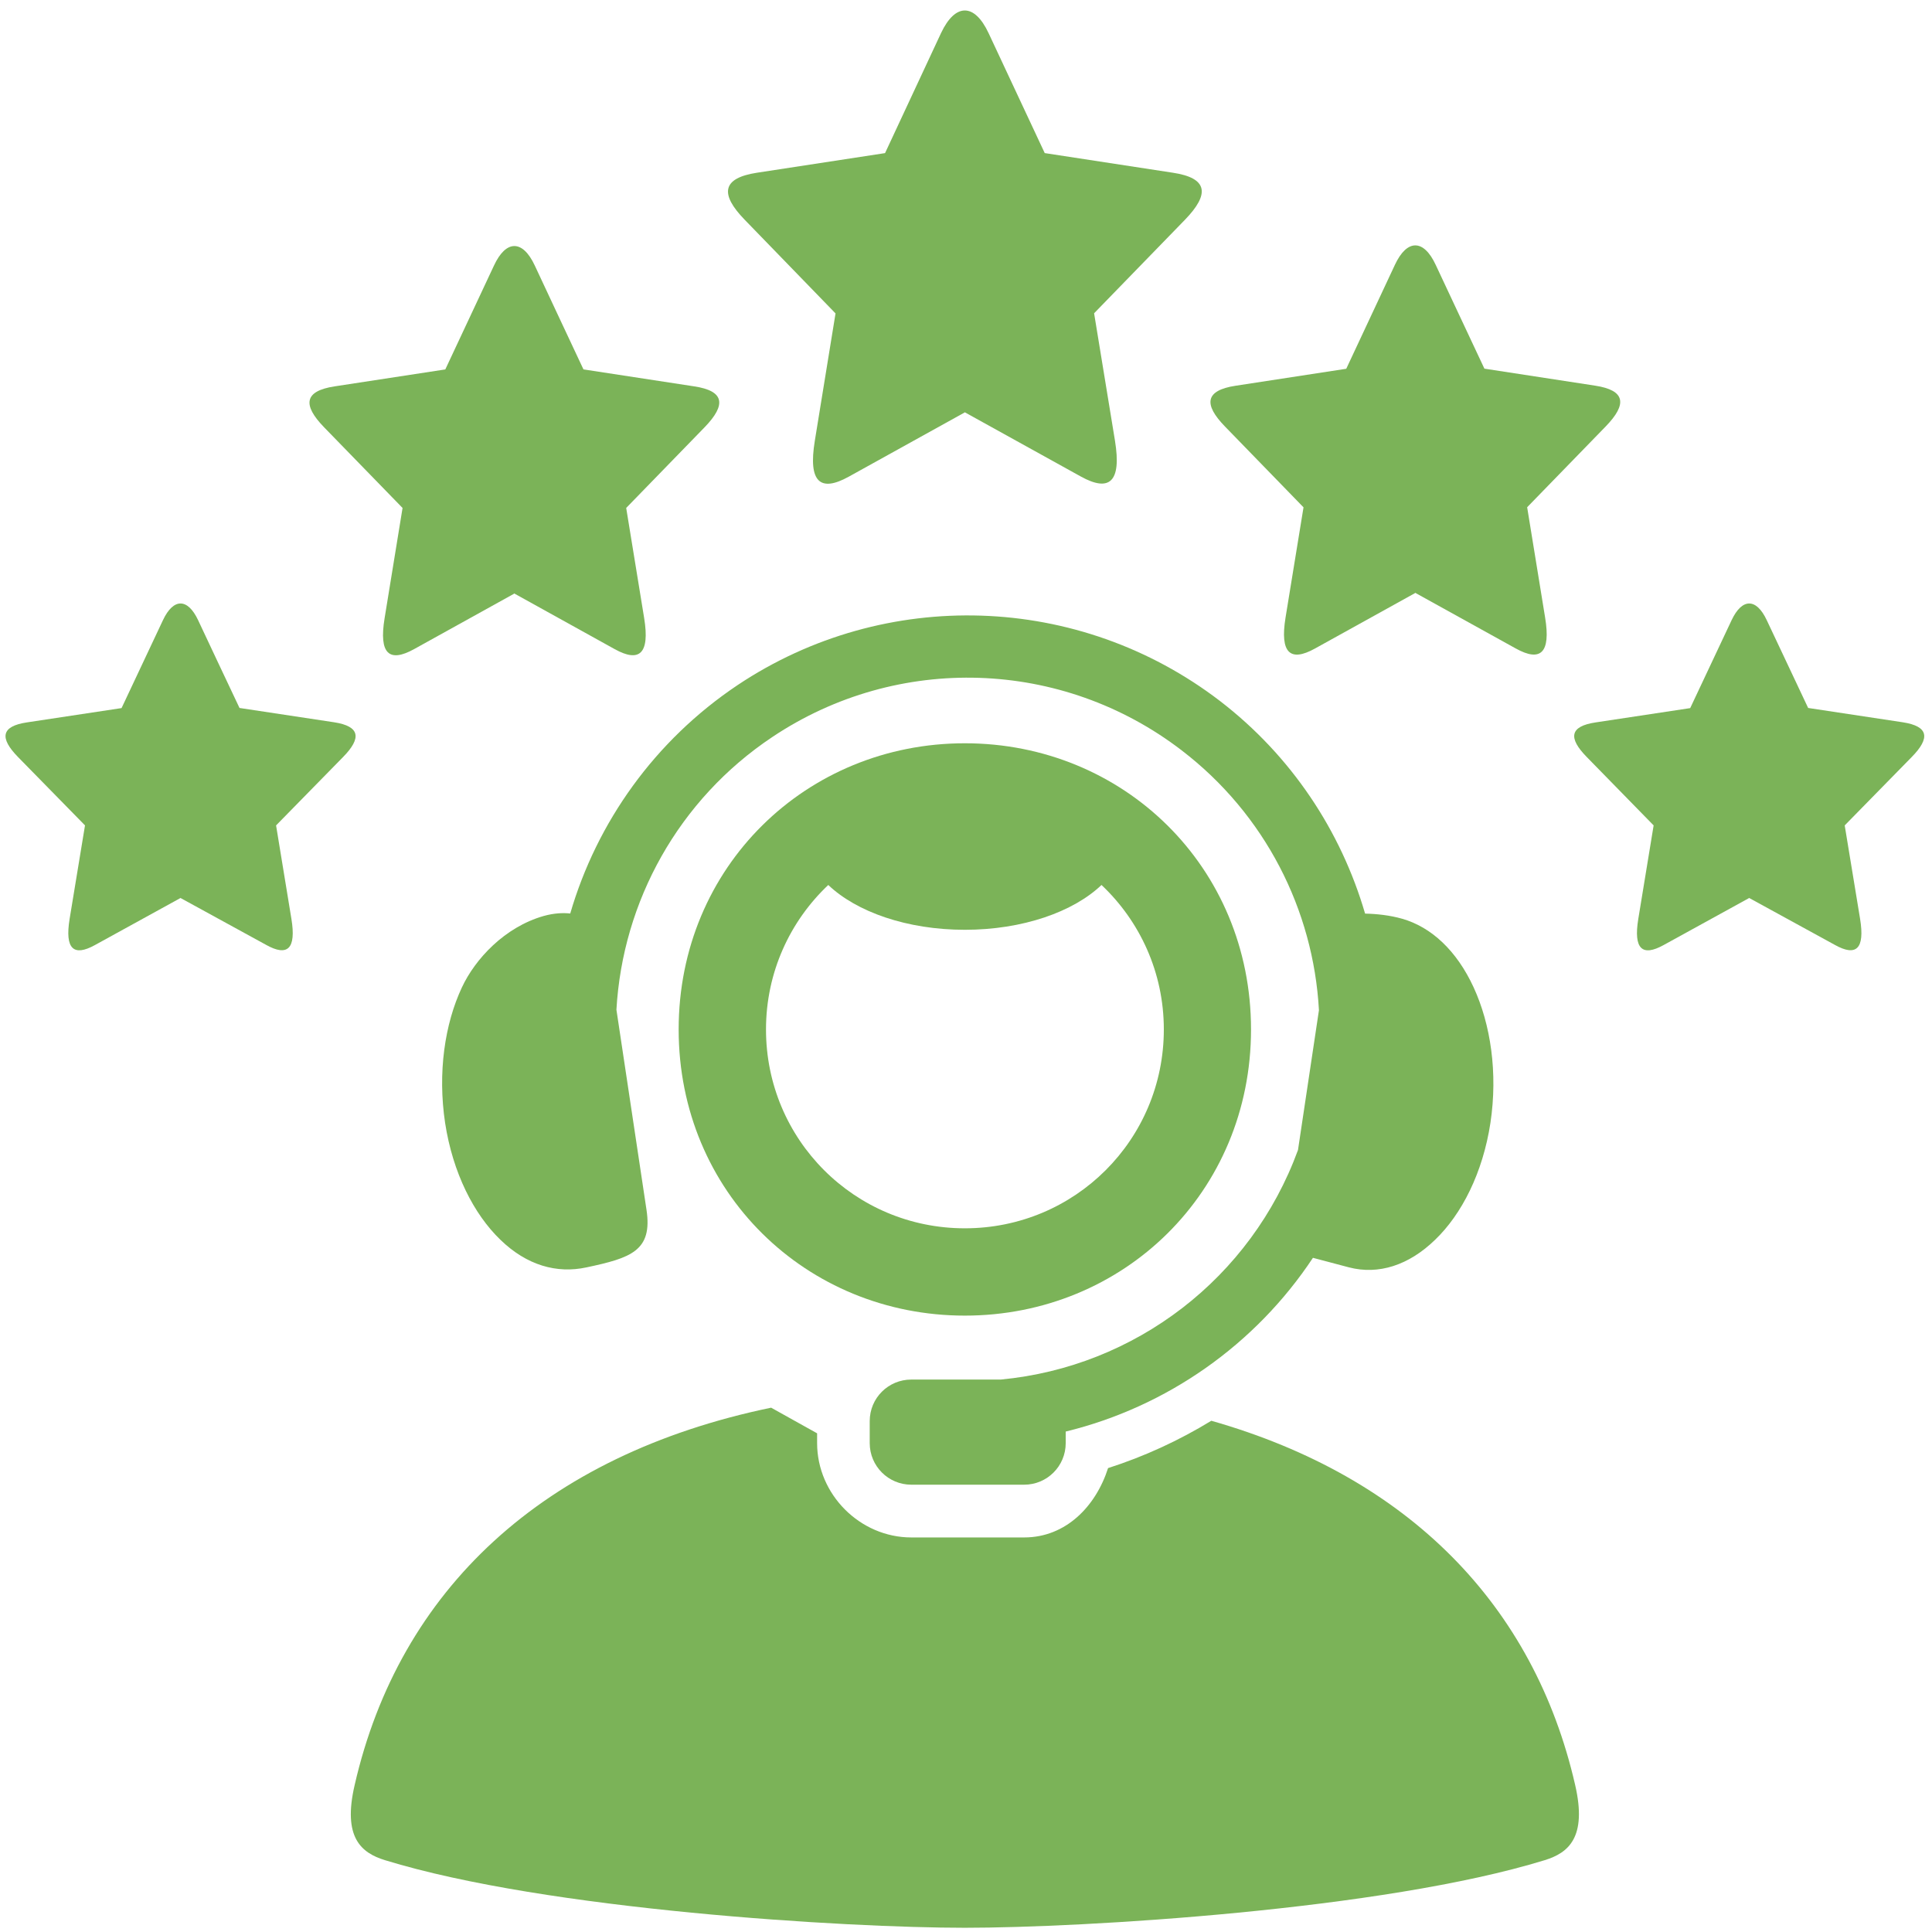
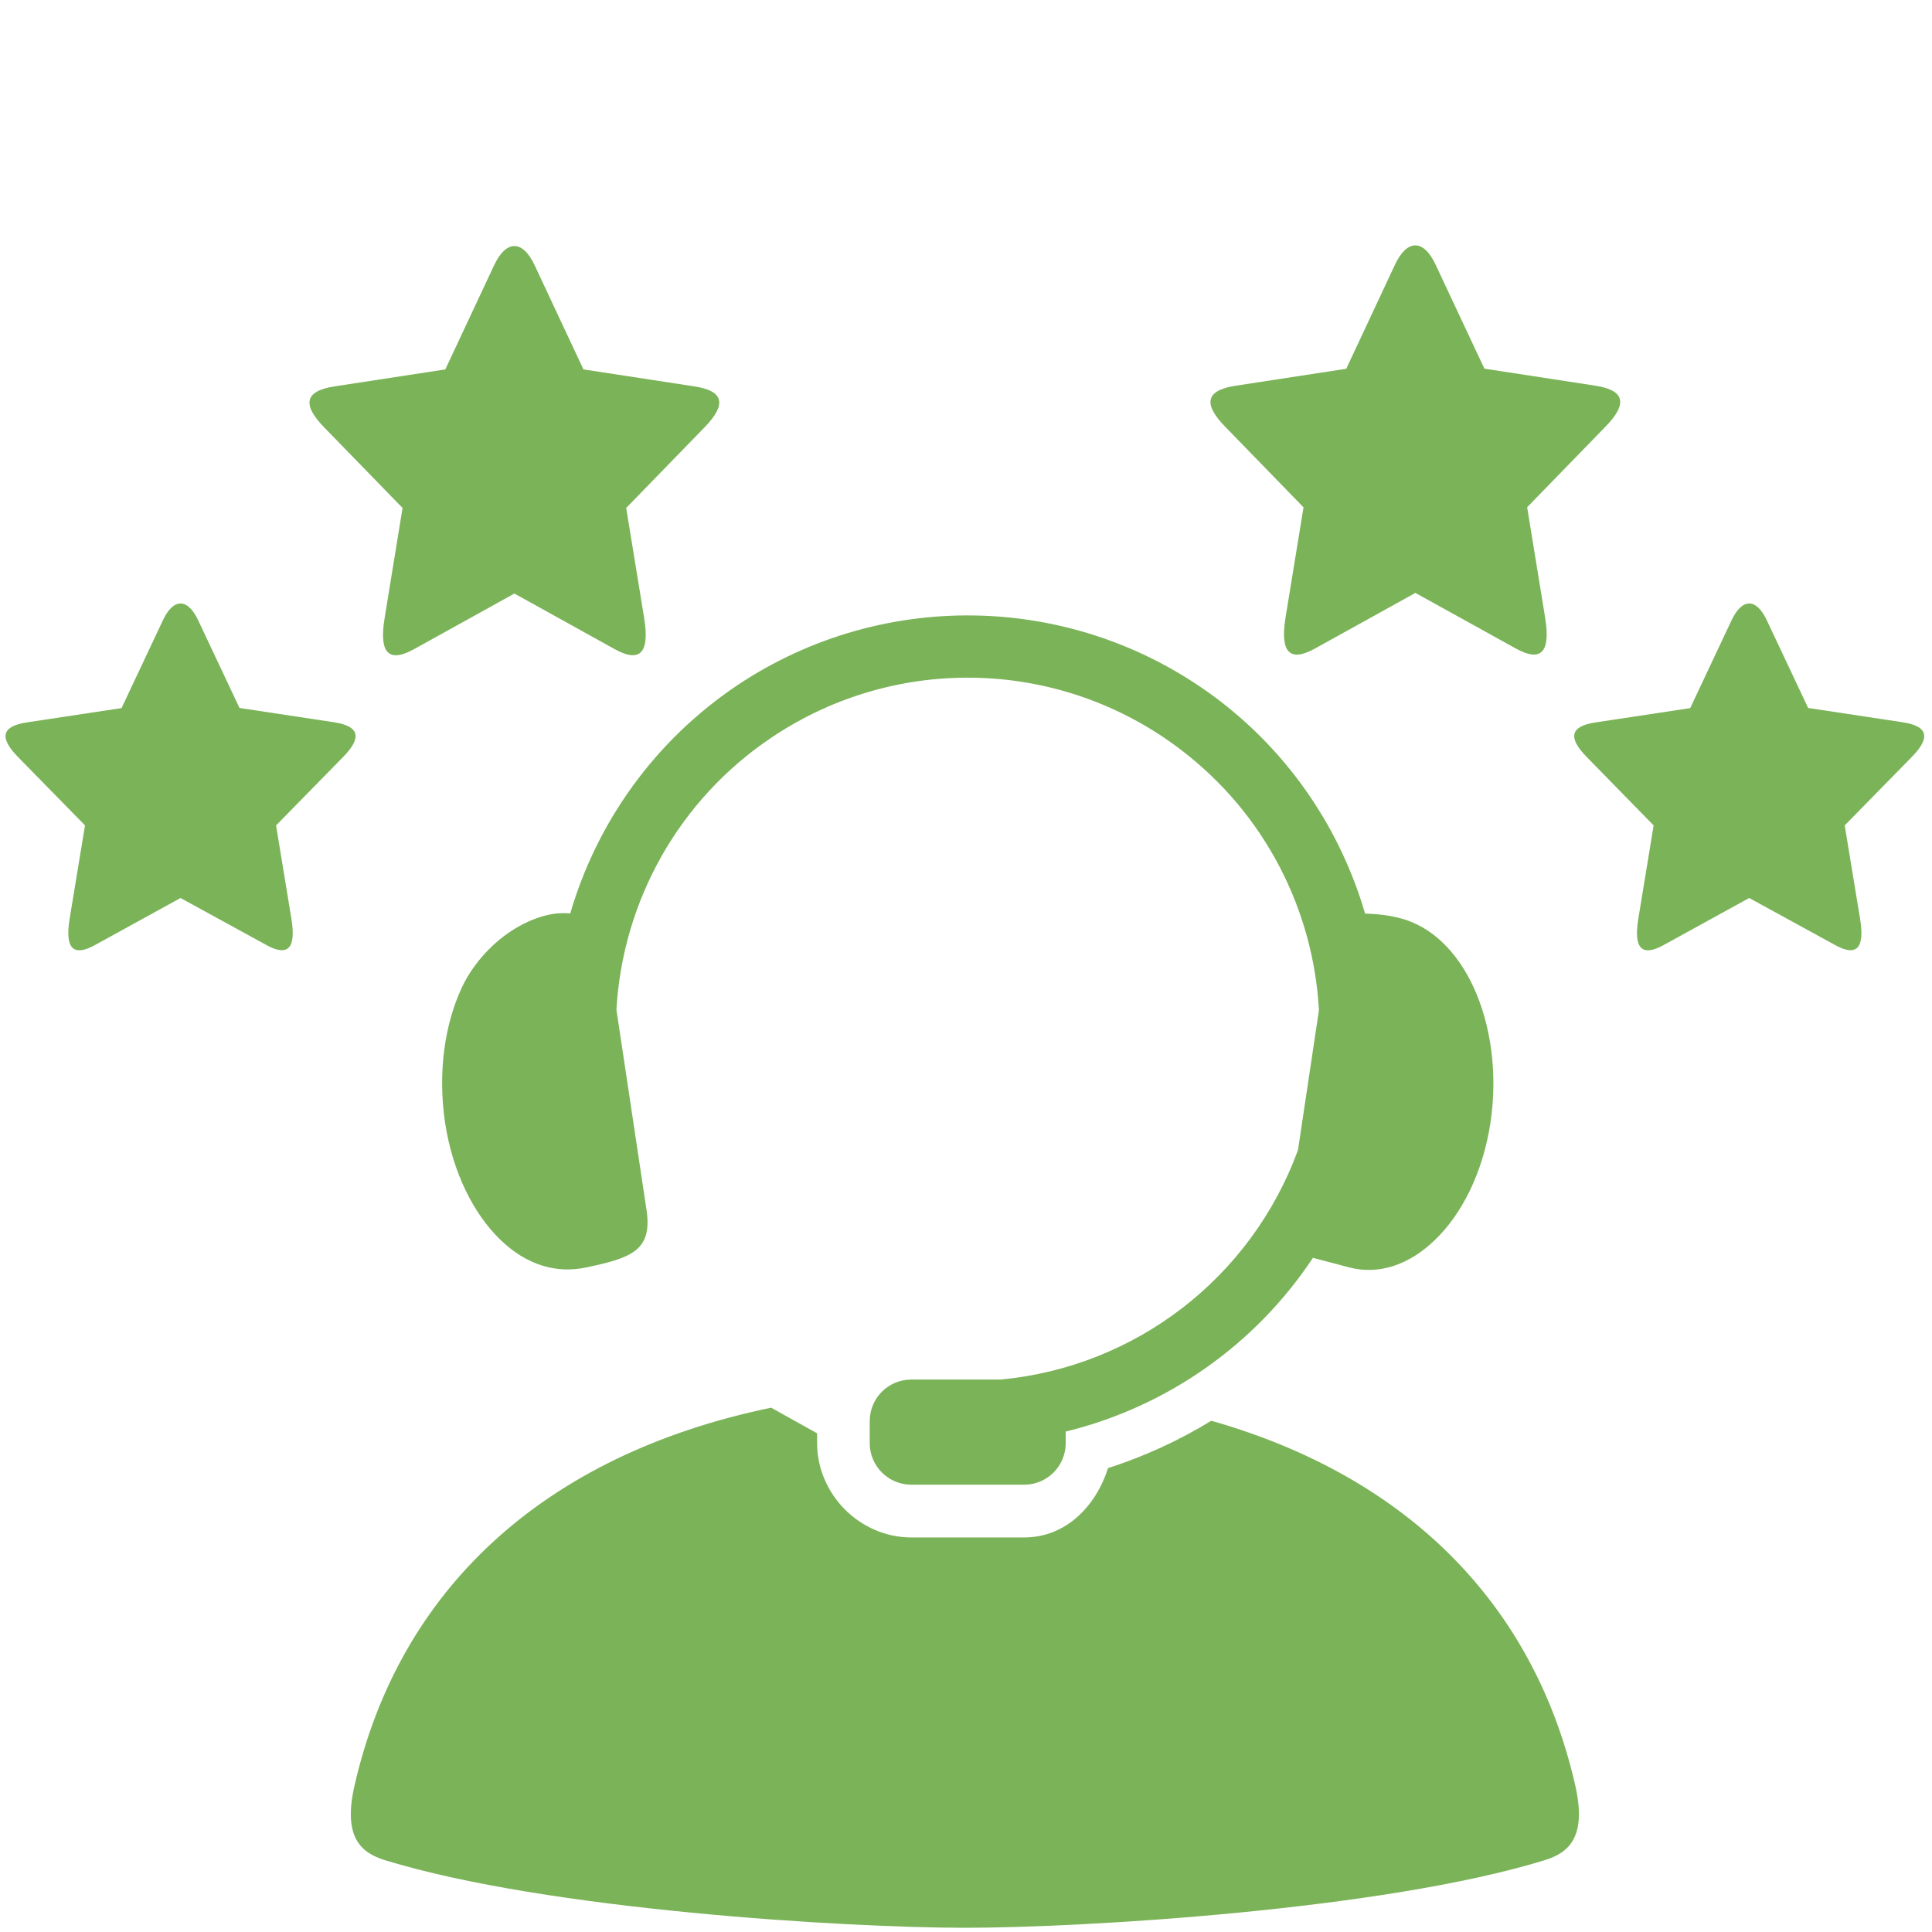
<svg xmlns="http://www.w3.org/2000/svg" version="1.0" preserveAspectRatio="xMidYMid meet" height="1080" viewBox="0 0 810 810" zoomAndPan="magnify" width="1080">
  <rect fill-opacity="1" height="972" y="-81" fill="#ffffff" width="972" x="-81" />
-   <rect fill-opacity="1" height="972" y="-81" fill="#ffffff" width="972" x="-81" />
-   <path fill-rule="nonzero" fill-opacity="1" d="M 414.465 13.883 L 425.305 37.051 L 438.008 64.184 L 491.672 72.406 C 506.426 74.617 507.316 81.293 496.789 92.145 L 458.707 131.34 L 467.453 184.742 C 470.297 202.176 465.086 206.383 453.176 199.801 L 404.566 172.891 L 404.566 172.73 L 404.504 172.891 L 355.832 199.859 C 343.922 206.445 338.766 202.227 341.617 184.793 L 350.301 131.398 L 312.281 92.203 C 301.734 81.363 302.645 74.668 317.375 72.414 L 371.062 64.191 L 394.543 13.844 C 400.469 1.293 408.52 1.184 414.465 13.883 Z M 414.465 13.883" fill="#7bb358" />
  <path fill-rule="nonzero" fill-opacity="1" d="M 224.23 111.367 L 233.617 131.43 L 244.617 154.871 L 291.012 161.98 C 303.773 163.883 304.562 169.664 295.441 179.102 L 262.535 212.957 L 270.062 259.098 C 272.527 274.207 268.008 277.848 257.734 272.164 L 215.707 248.875 L 215.645 248.723 L 215.605 248.875 L 173.578 272.164 C 163.254 277.855 158.766 274.266 161.25 259.16 L 168.773 212.965 L 135.848 179.109 C 126.75 169.715 127.535 163.941 140.277 161.988 L 186.695 154.883 L 207.082 111.379 C 212.129 100.477 219.113 100.363 224.23 111.367 Z M 224.23 111.367" fill="#7bb358" />
  <path fill-rule="nonzero" fill-opacity="1" d="M 601.957 111.113 L 611.344 131.129 L 622.344 154.559 L 668.762 161.688 C 681.504 163.629 682.289 169.422 673.191 178.797 L 640.266 212.664 L 647.789 258.855 C 650.273 273.914 645.797 277.605 635.461 271.859 L 593.434 248.594 L 593.395 248.461 L 593.332 248.621 L 551.305 271.902 C 541.031 277.594 536.512 273.965 538.98 258.848 L 546.504 212.703 L 513.598 178.836 C 504.477 169.465 505.266 163.668 518.027 161.727 L 564.422 154.609 L 584.809 111.055 C 589.855 100.203 596.863 100.094 601.957 111.113 Z M 601.957 111.113" fill="#7bb358" />
-   <path fill-rule="nonzero" fill-opacity="1" d="M 83.031 259.949 L 91.031 276.957 L 100.414 296.816 L 140.078 302.816 C 150.977 304.504 151.656 309.406 143.867 317.355 L 115.746 346.055 L 122.168 385.199 C 124.281 398.004 120.43 401.055 111.68 396.203 L 75.711 376.504 L 75.711 376.391 L 75.652 376.504 L 39.742 396.254 C 30.934 401.098 27.102 397.992 29.195 385.191 L 35.637 346.047 L 7.512 317.348 C -0.234 309.398 0.406 304.492 11.305 302.863 L 50.965 296.867 L 68.348 259.949 C 72.699 250.734 78.645 250.676 83.031 259.949 Z M 83.031 259.949" fill="#7bb358" />
+   <path fill-rule="nonzero" fill-opacity="1" d="M 83.031 259.949 L 100.414 296.816 L 140.078 302.816 C 150.977 304.504 151.656 309.406 143.867 317.355 L 115.746 346.055 L 122.168 385.199 C 124.281 398.004 120.43 401.055 111.68 396.203 L 75.711 376.504 L 75.711 376.391 L 75.652 376.504 L 39.742 396.254 C 30.934 401.098 27.102 397.992 29.195 385.191 L 35.637 346.047 L 7.512 317.348 C -0.234 309.398 0.406 304.492 11.305 302.863 L 50.965 296.867 L 68.348 259.949 C 72.699 250.734 78.645 250.676 83.031 259.949 Z M 83.031 259.949" fill="#7bb358" />
  <path fill-rule="nonzero" fill-opacity="1" d="M 323.301 590.176 C 227.547 610.039 167.41 666.699 148.703 748.336 C 143.547 770.41 151.484 776.84 161.402 779.887 C 229.348 800.797 355.156 808.23 404.516 808.23 C 453.871 808.23 579.68 800.809 647.625 779.887 C 657.535 776.84 665.484 770.41 660.387 748.336 C 643.168 673.18 590.742 619.25 507.852 595.66 C 494.324 603.922 479.832 610.613 464.562 615.508 C 459.445 631.516 446.863 644.582 429.383 644.582 L 382.074 644.582 C 360.586 644.582 342.578 626.57 342.578 605.023 L 342.578 600.926 Z M 323.301 590.176" fill="#7bb358" />
  <path fill-rule="evenodd" fill-opacity="1" d="M 411.41 258.109 C 375.977 256.953 340.148 266.594 309.234 287.23 C 274.531 310.461 250.242 344.691 239.078 382.984 C 235.973 382.66 232.281 382.824 227.914 384.035 C 211.52 388.719 199.191 402.109 193.66 413.961 C 186.453 429.34 183.449 449.719 186.613 470.781 C 189.828 491.754 198.676 509.078 209.781 519.766 C 220.844 530.516 233.445 534.043 245.863 531.363 C 264.449 527.41 273.672 524.457 271.043 507.184 L 258.441 423.332 C 261.031 377.93 284.473 335.215 323.816 308.984 C 376.371 273.863 445.328 276.117 495.453 314.617 C 530.371 341.375 550.66 381.449 552.973 423.535 L 544.188 482.156 C 524.539 535.883 475.93 573.059 419.582 578.387 L 382.074 578.387 C 372.438 578.387 364.633 586.133 364.633 595.82 L 364.633 605.031 C 364.633 614.668 372.43 622.465 382.074 622.465 L 429.383 622.465 C 439.02 622.465 446.805 614.668 446.805 605.031 L 446.805 600.188 C 489.266 589.824 526.34 563.742 550.457 527.348 L 565.586 531.355 C 577.953 534.559 590.652 530.504 601.707 519.754 C 612.828 509.066 621.676 491.742 624.871 470.77 C 628.039 449.707 624.934 429.383 617.824 413.949 C 610.715 398.52 600.066 388.668 587.863 385.191 C 582.684 383.715 577.113 383.129 572.32 383.035 C 562.207 348.371 541.406 316.871 511.434 293.855 C 481.934 271.273 446.855 259.262 411.41 258.109 Z M 411.41 258.109" fill="#7bb358" />
-   <path fill-rule="evenodd" fill-opacity="1" d="M 404.516 311.621 C 338.098 311.621 284.531 363.398 284.531 431.594 C 284.531 499.855 338.098 551.578 404.516 551.578 C 470.973 551.578 524.496 499.805 524.496 431.594 C 524.496 363.398 470.973 311.621 404.516 311.621 Z M 347.258 371.031 C 359.07 382.297 380.246 389.82 404.516 389.82 C 428.785 389.82 450.02 382.297 461.812 371.031 C 477.891 386.199 487.941 407.691 487.941 431.594 C 487.941 477.789 450.75 514.973 404.516 514.973 C 358.32 514.973 321.148 477.789 321.148 431.594 C 321.148 407.691 331.199 386.199 347.258 371.031 Z M 347.258 371.031" fill="#7bb358" />
  <path fill-rule="nonzero" fill-opacity="1" d="M 740.691 259.949 L 748.711 276.957 L 758.074 296.816 L 797.734 302.816 C 808.637 304.504 809.324 309.406 801.527 317.355 L 773.402 346.055 L 779.844 385.199 C 781.938 398.004 778.105 401.055 769.359 396.203 L 733.391 376.504 L 733.391 376.391 L 733.328 376.504 L 697.398 396.262 C 688.609 401.105 684.758 398.004 686.871 385.199 L 693.293 346.055 L 665.23 317.355 C 657.434 309.406 658.062 304.504 668.965 302.875 L 708.625 296.879 L 726.008 259.957 C 730.387 250.734 736.32 250.676 740.691 259.949 Z M 740.691 259.949" fill="#7bb358" />
</svg>